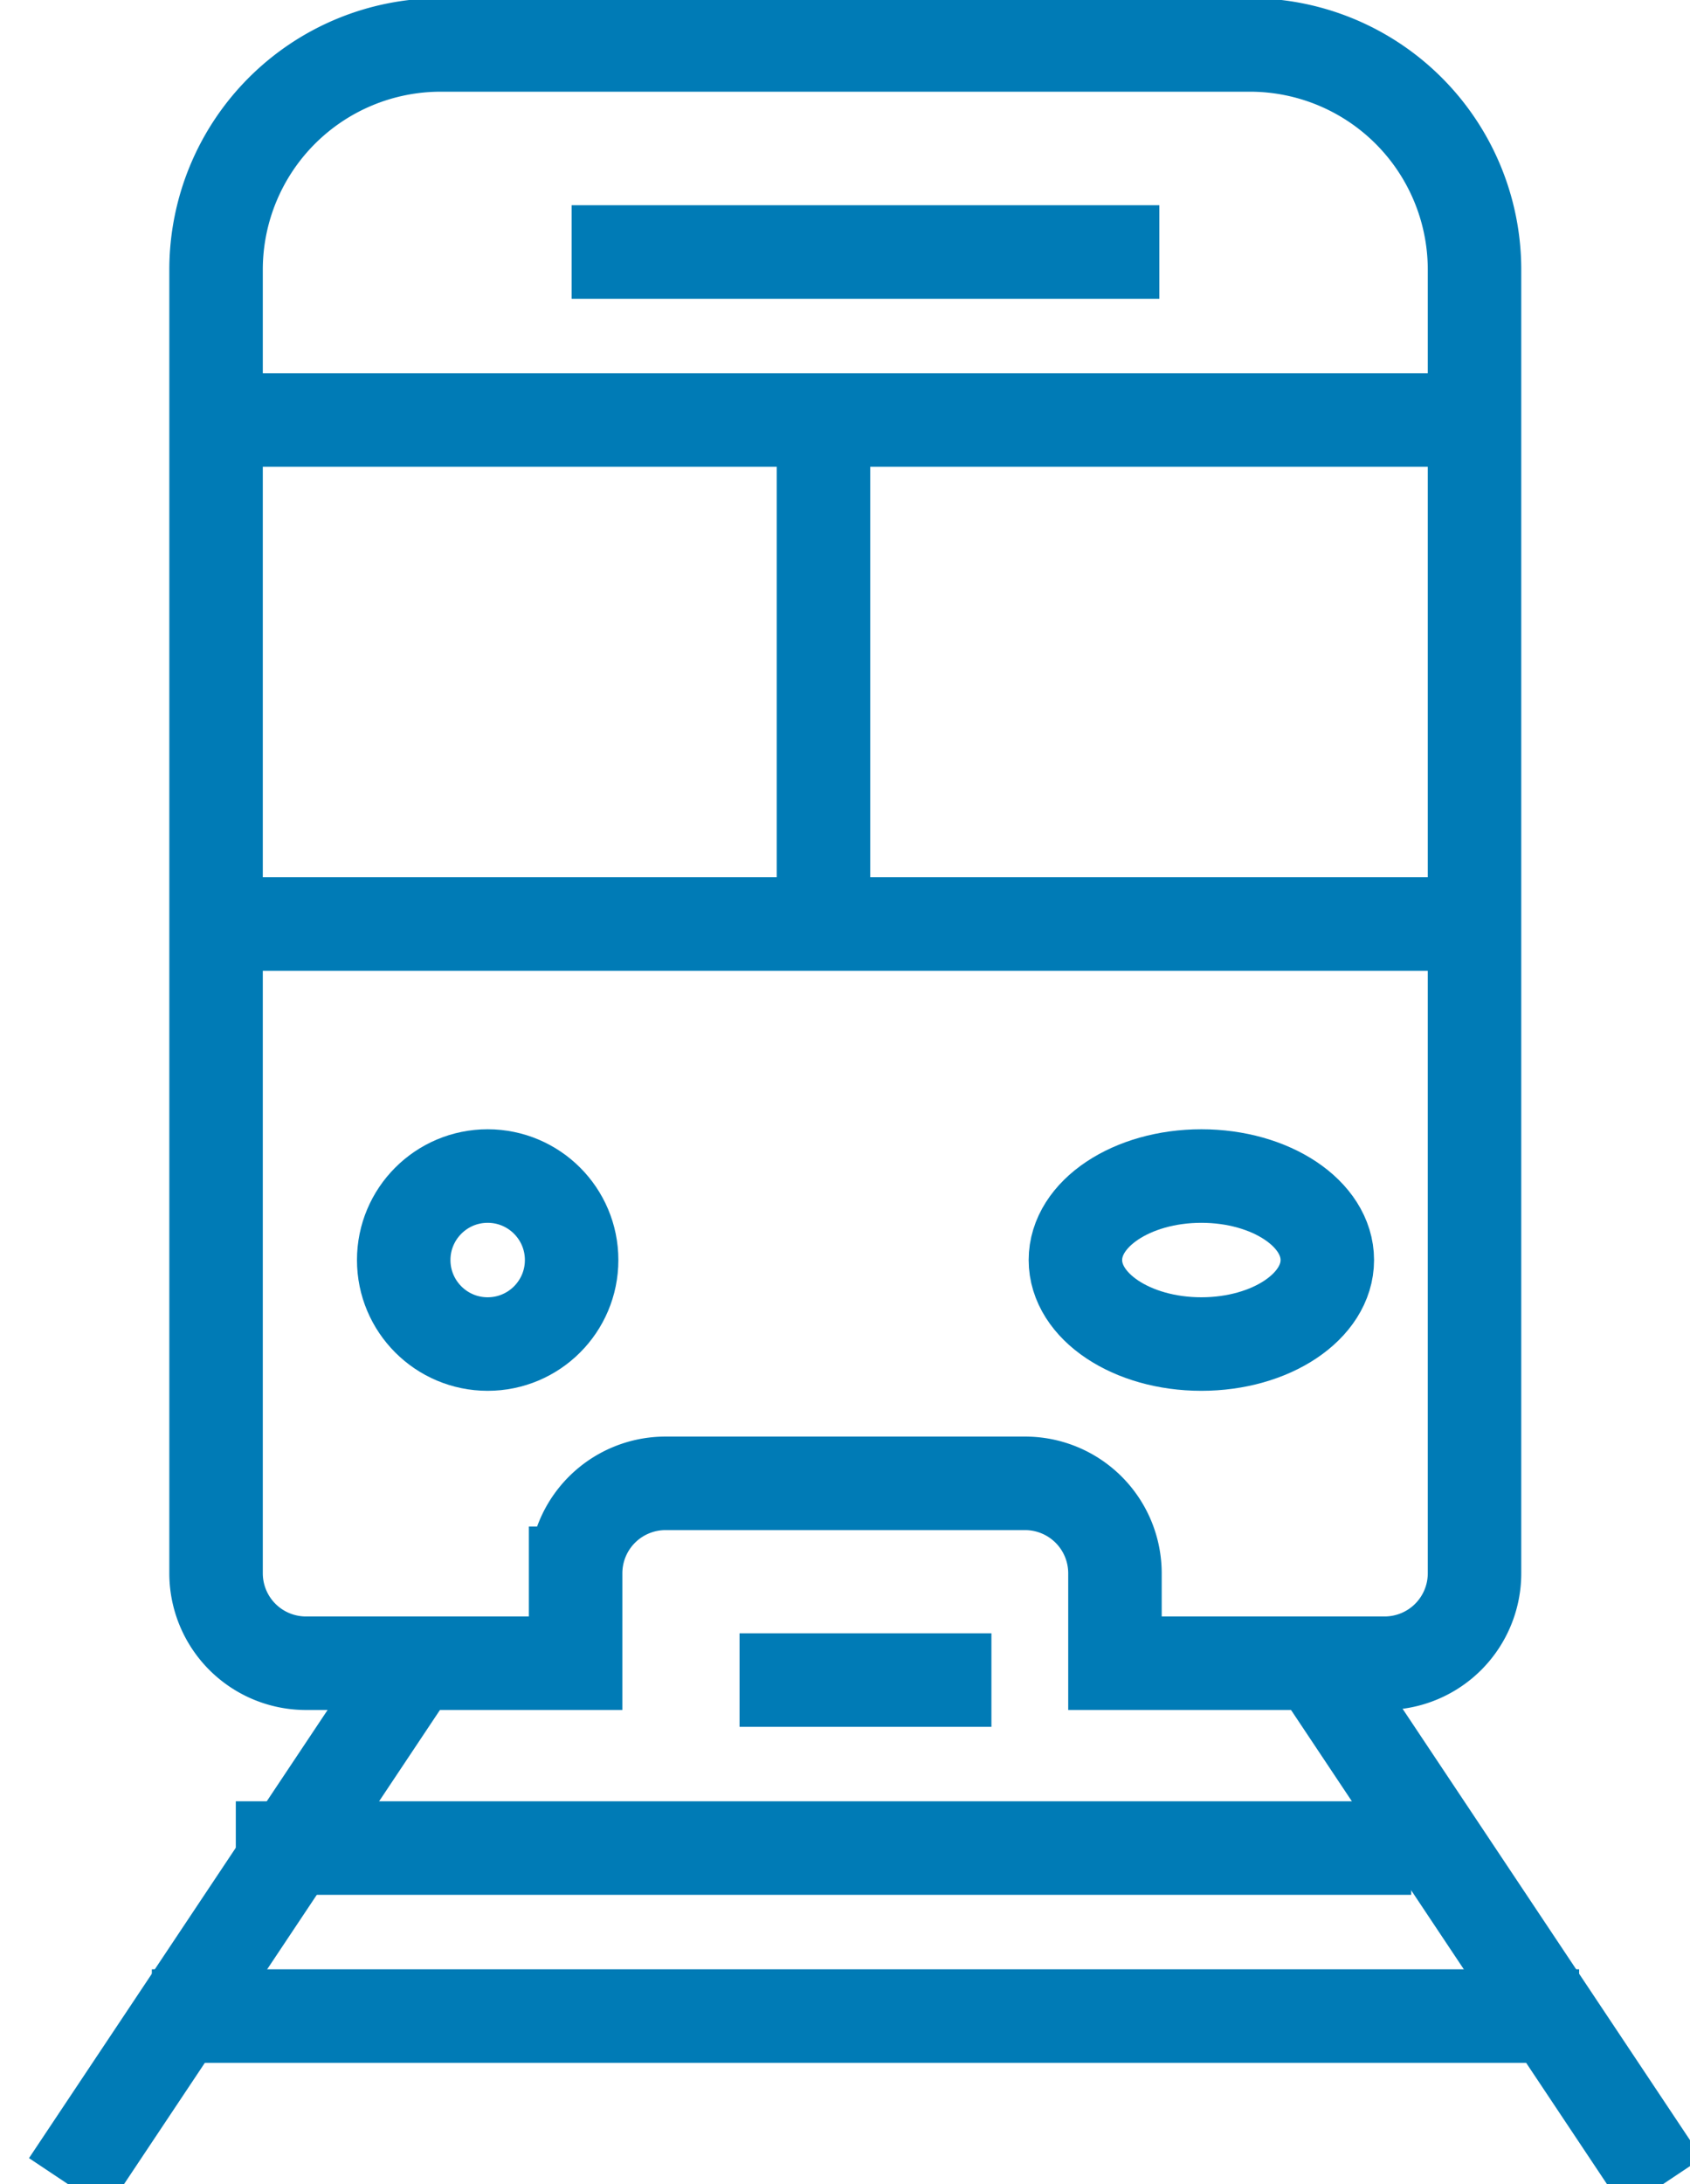
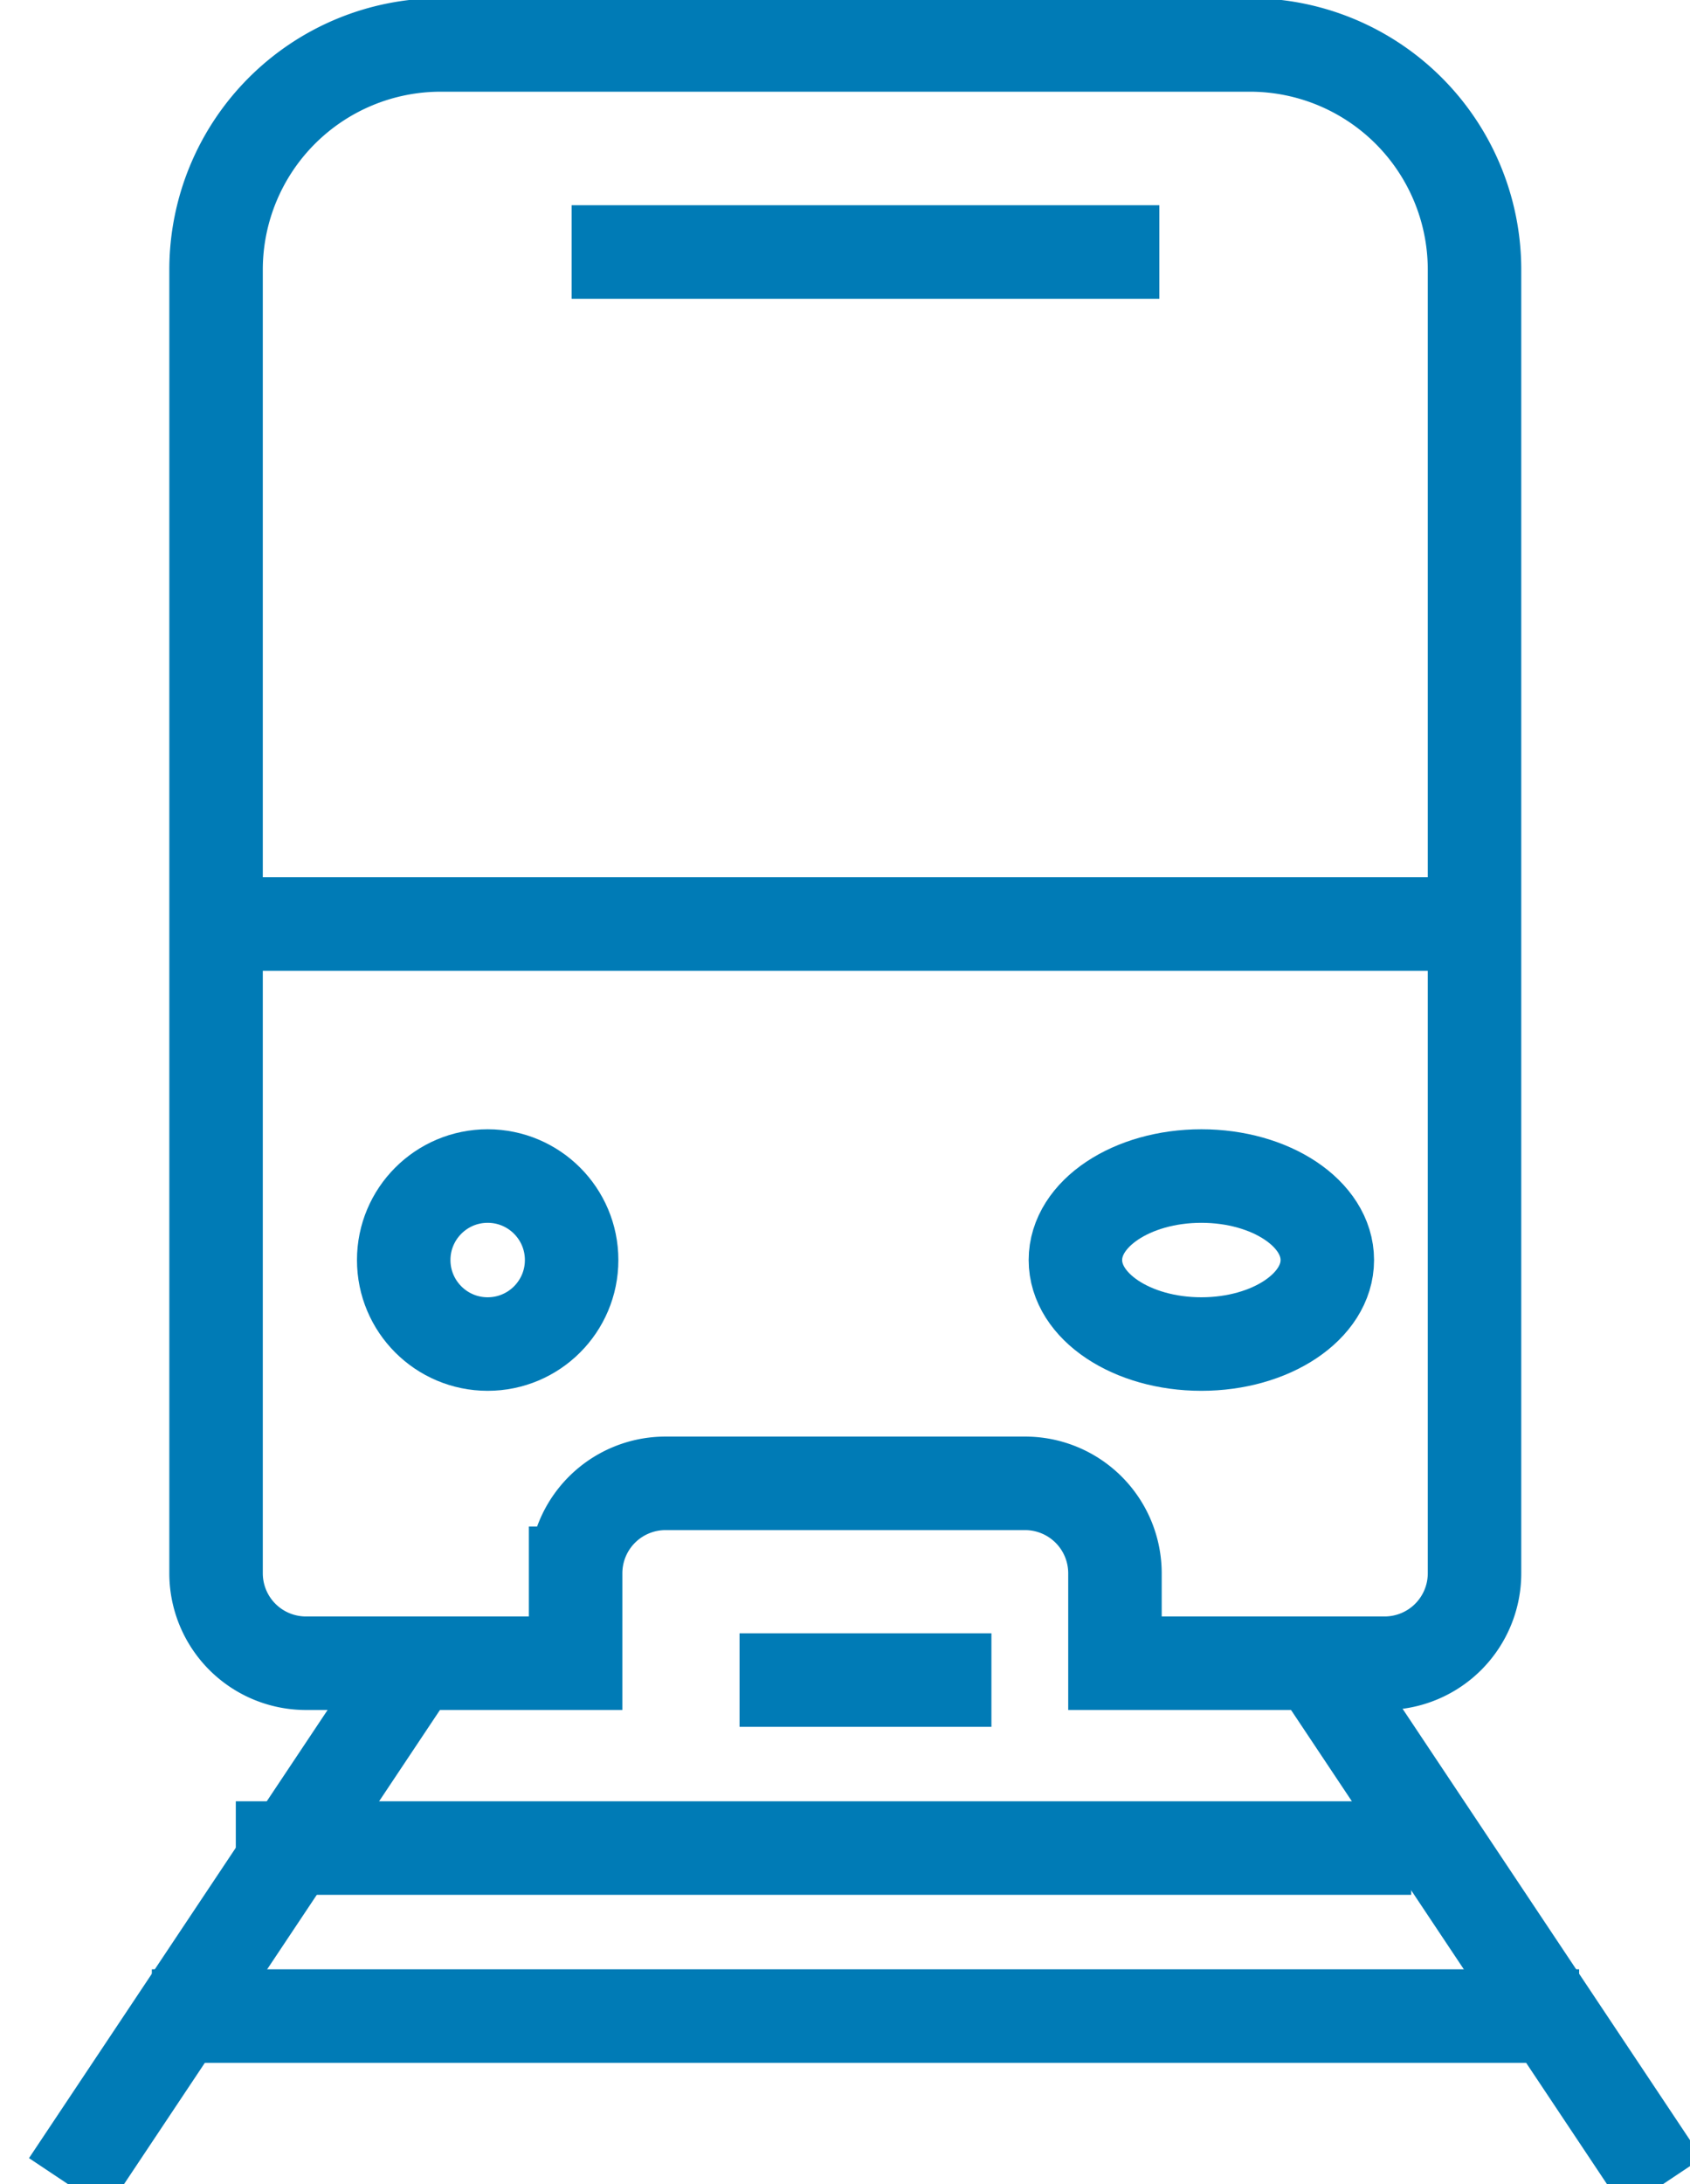
<svg xmlns="http://www.w3.org/2000/svg" width="47.002" height="60.711" viewBox="0 0 47.002 60.711">
  <defs>
    <clipPath id="clip-path">
      <rect id="Rectangle_1261" data-name="Rectangle 1261" width="47.002" height="60.71" fill="none" stroke="#007bb6" stroke-width="2.6" />
    </clipPath>
  </defs>
  <g id="Group_4090" data-name="Group 4090" transform="translate(0 0)">
    <g id="Group_4089" data-name="Group 4089" transform="translate(0 0)" clip-path="url(#clip-path)">
      <path id="Path_2552" data-name="Path 2552" d="M11.056,1A6.248,6.248,0,0,0,4.809,7.247V43.483a2.5,2.5,0,0,0,2.5,2.5h7.5v-2.5a2.5,2.5,0,0,1,2.5-2.5h10a2.5,2.5,0,0,1,2.5,2.5v2.5h7.5a2.5,2.5,0,0,0,2.5-2.5V7.247A6.248,6.248,0,0,0,33.547,1Z" transform="translate(1.2 0.249)" fill="none" stroke="#007bb6" stroke-miterlimit="10" stroke-width="2.6" />
      <line id="Line_55" data-name="Line 55" x2="16.345" transform="translate(15.898 7.005)" fill="none" stroke="#007bb6" stroke-miterlimit="10" stroke-width="2.6" />
-       <line id="Line_56" data-name="Line 56" x2="35.025" transform="translate(6.558 11.675)" fill="none" stroke="#007bb6" stroke-miterlimit="10" stroke-width="2.6" />
      <line id="Line_57" data-name="Line 57" x2="35.025" transform="translate(6.558 25.685)" fill="none" stroke="#007bb6" stroke-miterlimit="10" stroke-width="2.6" />
      <line id="Line_58" data-name="Line 58" x2="7.005" transform="translate(20.568 46.7)" fill="none" stroke="#007bb6" stroke-miterlimit="10" stroke-width="2.6" />
      <circle id="Ellipse_15" data-name="Ellipse 15" cx="2.335" cy="2.335" r="2.335" transform="translate(11.228 32.69)" fill="none" stroke="#007bb6" stroke-miterlimit="10" stroke-width="2.6" />
      <ellipse id="Ellipse_16" data-name="Ellipse 16" cx="3.503" cy="2.335" rx="3.503" ry="2.335" transform="translate(29.909 32.69)" fill="none" stroke="#007bb6" stroke-miterlimit="10" stroke-width="2.6" />
      <line id="Line_59" data-name="Line 59" y1="14.01" x2="9.34" transform="translate(1.888 46.7)" fill="none" stroke="#007bb6" stroke-miterlimit="10" stroke-width="2.6" />
      <line id="Line_60" data-name="Line 60" x2="9.34" y2="14.01" transform="translate(36.914 46.7)" fill="none" stroke="#007bb6" stroke-miterlimit="10" stroke-width="2.6" />
      <line id="Line_61" data-name="Line 61" x2="32.69" transform="translate(6.558 51.37)" fill="none" stroke="#007bb6" stroke-miterlimit="10" stroke-width="2.6" />
      <line id="Line_62" data-name="Line 62" x2="39.695" transform="translate(4.223 56.04)" fill="none" stroke="#007bb6" stroke-miterlimit="10" stroke-width="2.6" />
-       <line id="Line_63" data-name="Line 63" y2="14.01" transform="translate(22.903 11.675)" fill="none" stroke="#007bb6" stroke-miterlimit="10" stroke-width="2.6" />
    </g>
  </g>
</svg>